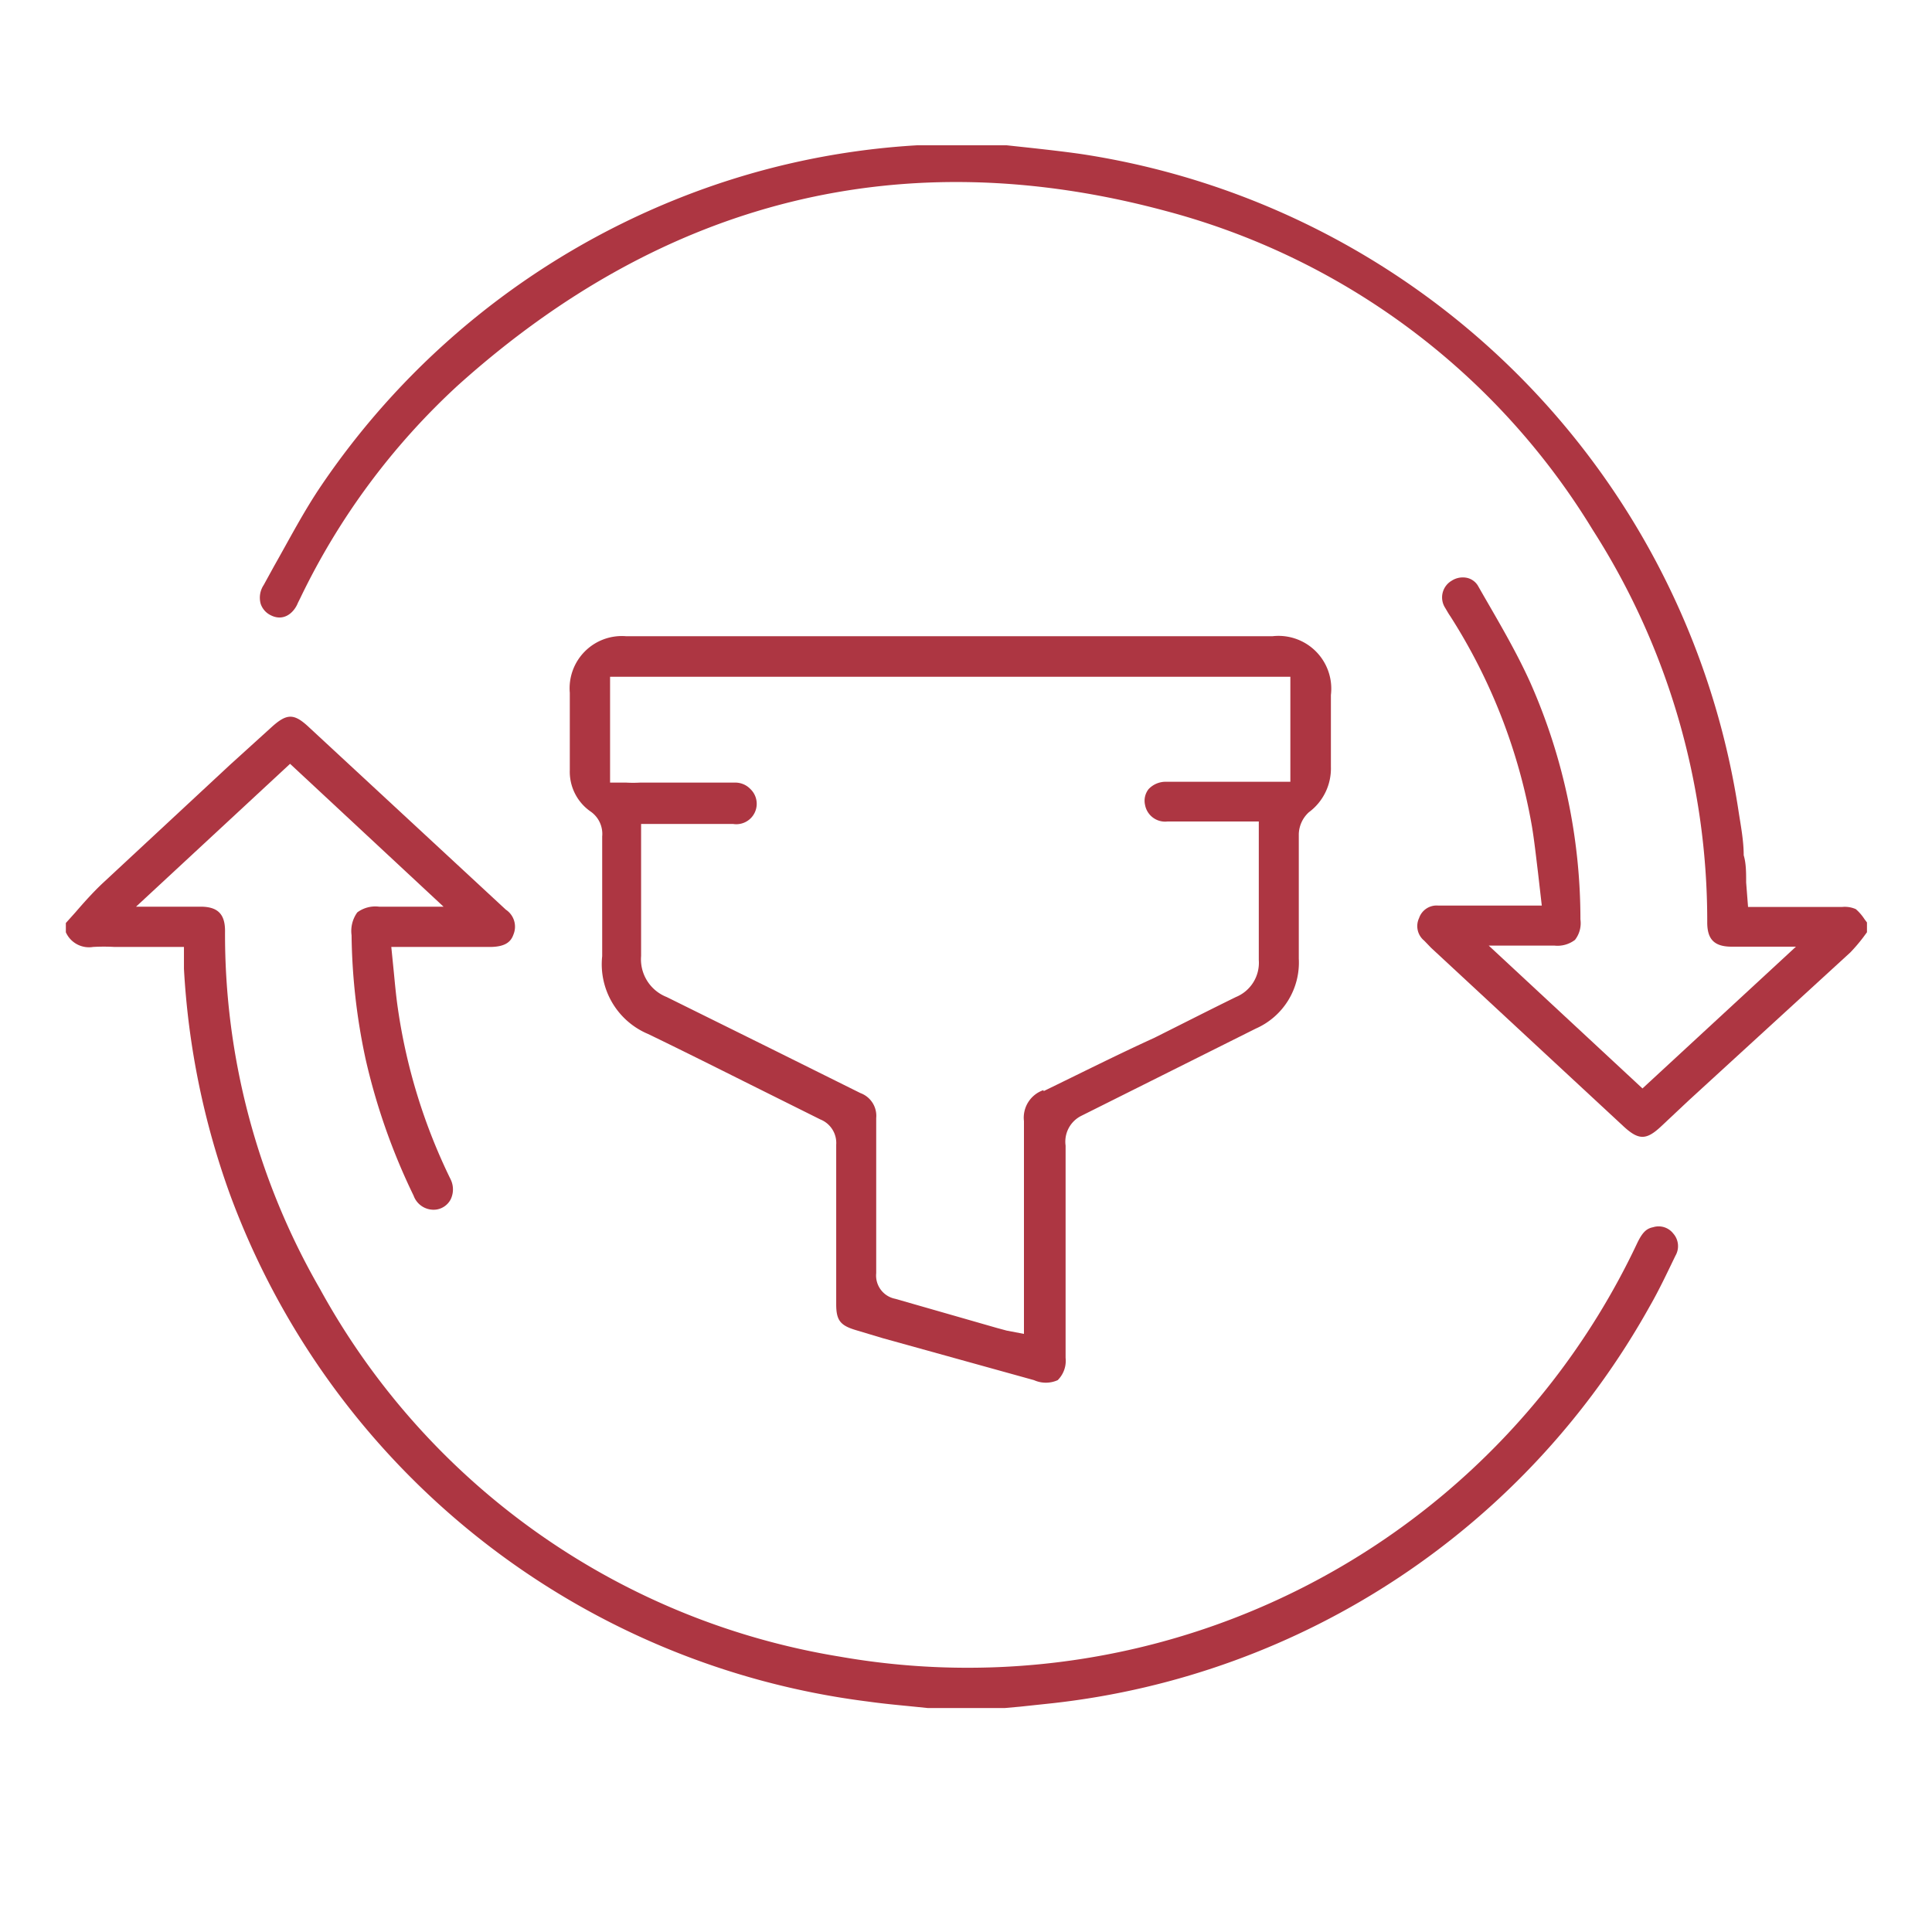
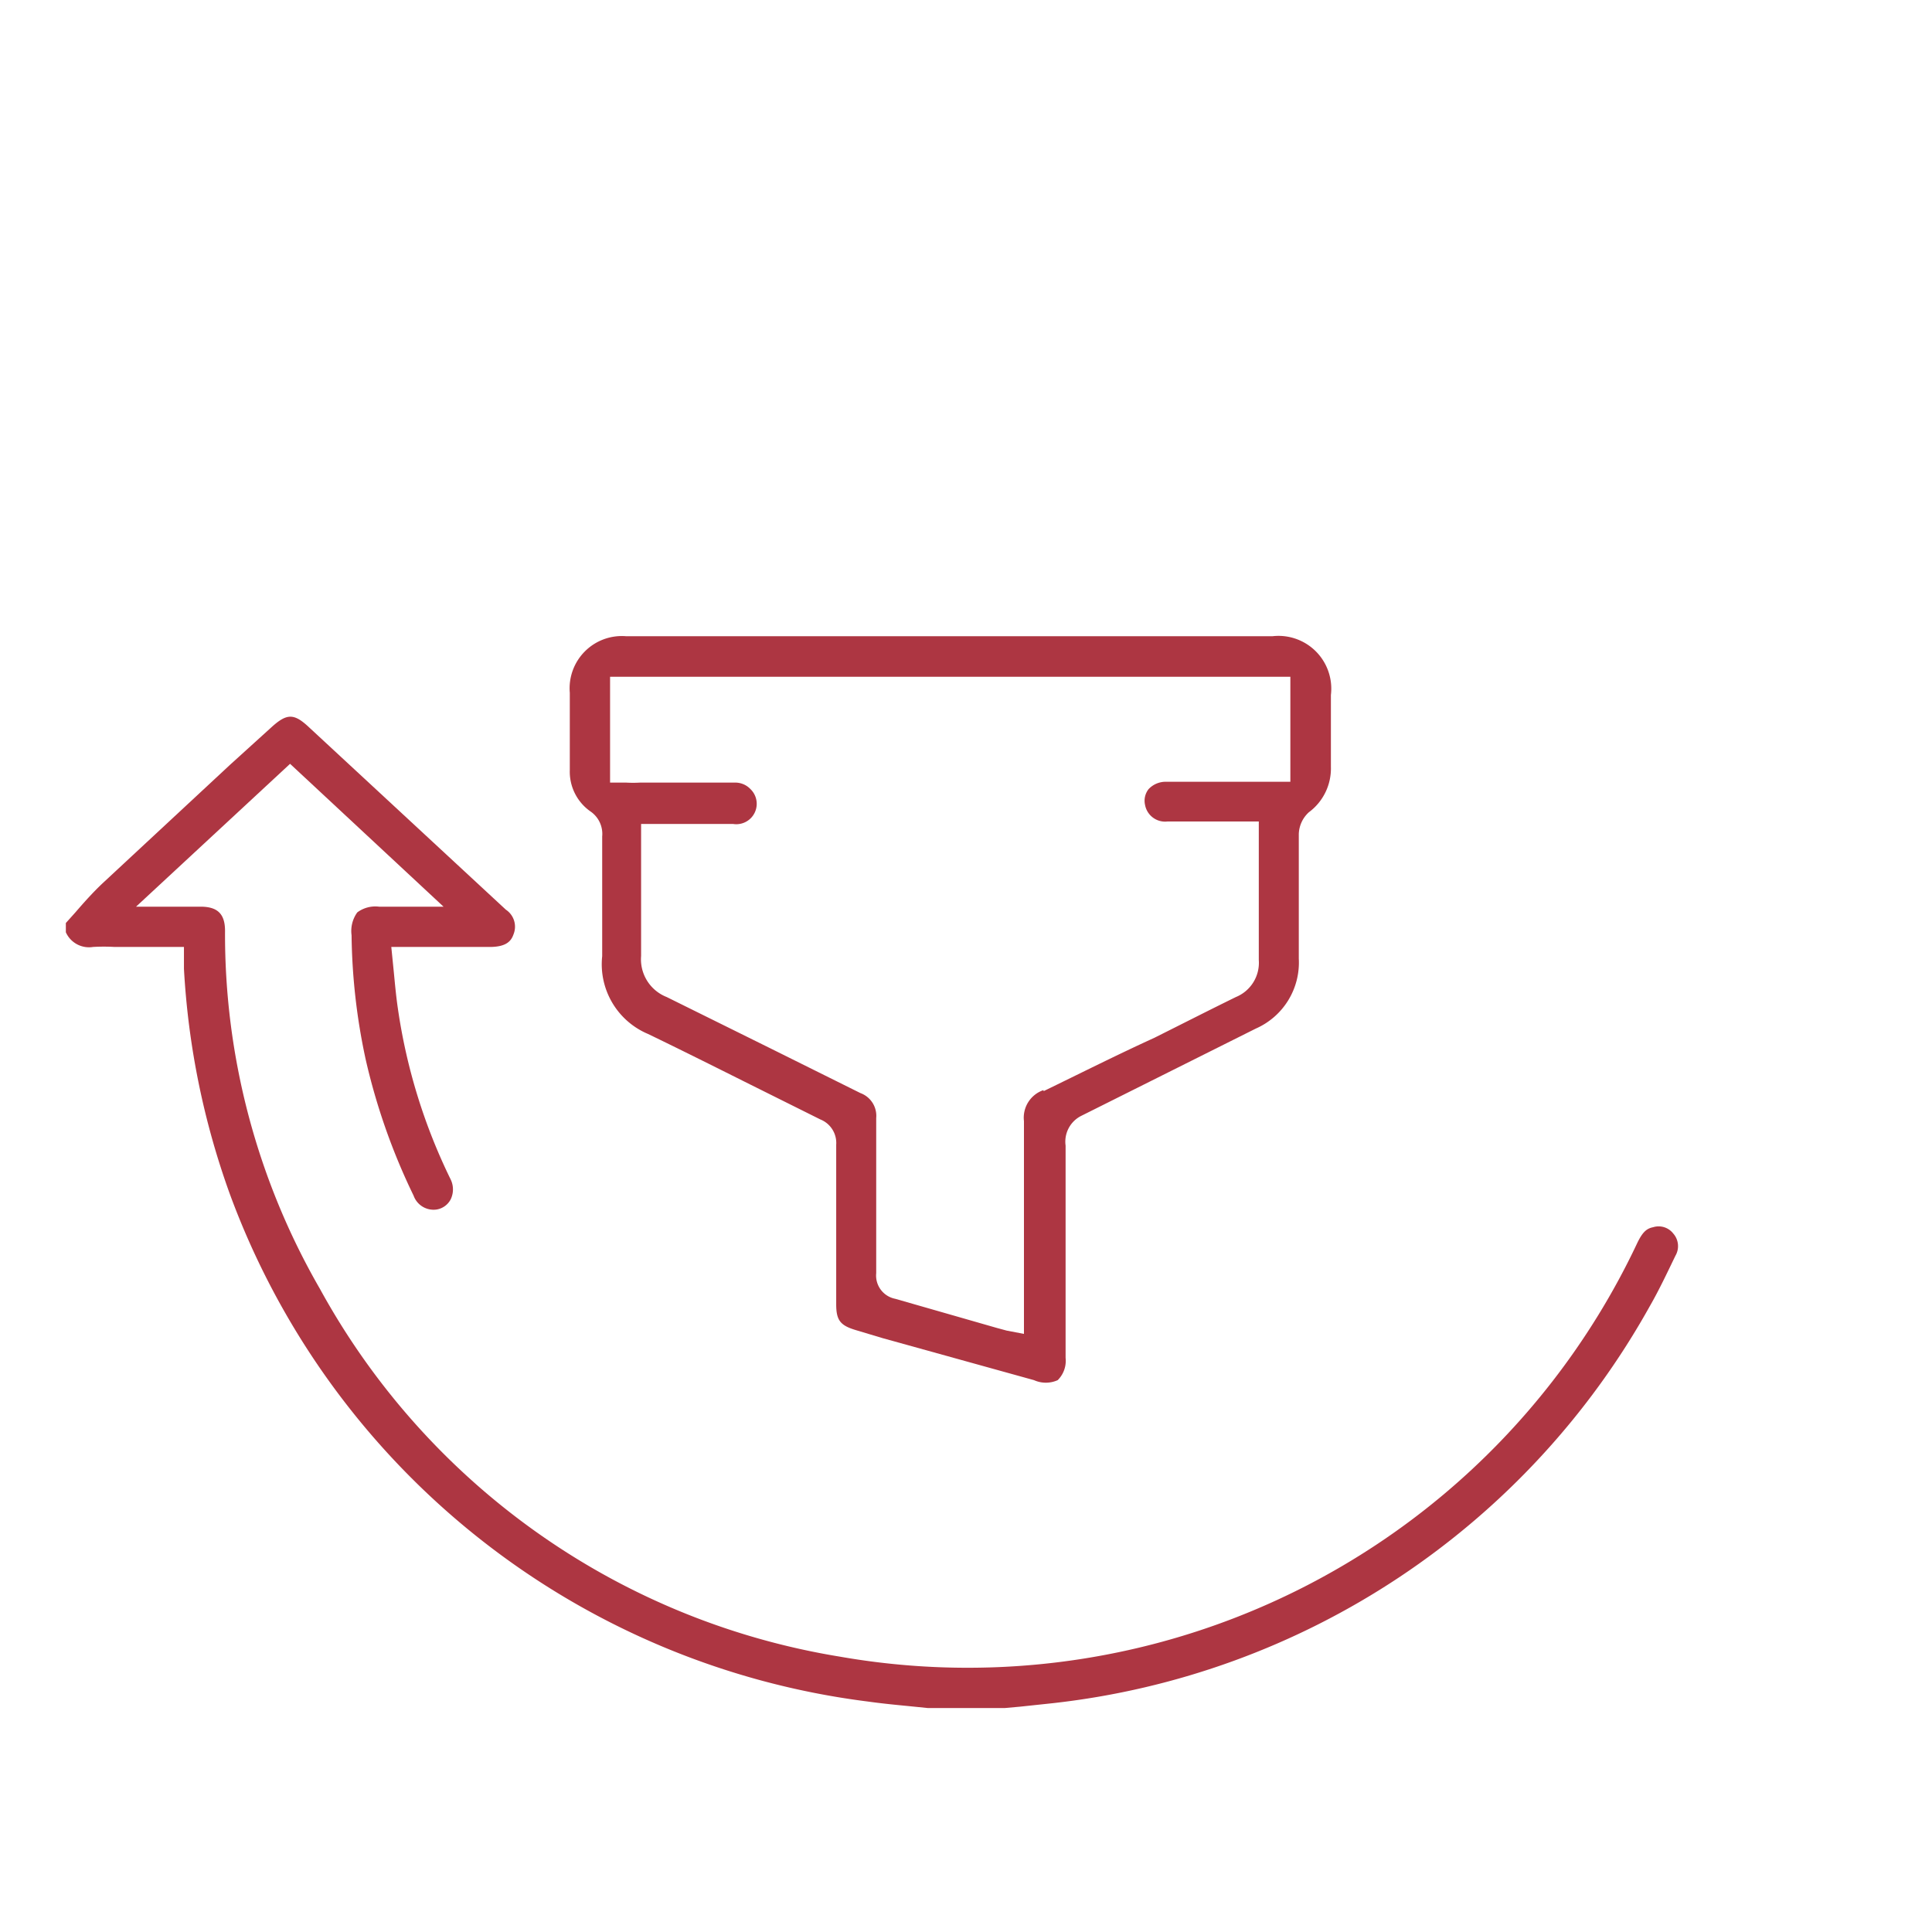
<svg xmlns="http://www.w3.org/2000/svg" id="Layer_1" data-name="Layer 1" viewBox="0 0 71 71">
  <defs>
    <style>.cls-1{fill:#ad3642;}</style>
  </defs>
-   <path class="cls-1" d="M52.59,34.83l7.06,6.55c.57.53.85.53,1.41,0l1-.94L68,35a6.19,6.19,0,0,0,.47-.55l.14-.19V33.9l-.09-.12a1.74,1.74,0,0,0-.32-.37,1,1,0,0,0-.5-.08H64.24l-.07-.9c0-.36,0-.7-.09-1,0-.52-.1-1.05-.18-1.56A28.8,28.8,0,0,0,39.73,5.66c-.63-.09-1.26-.16-1.89-.23L37,5.34l-3,0-.31,0a28.09,28.09,0,0,0-8.88,2,28.67,28.67,0,0,0-13,10.5c-.64.94-1.19,2-1.73,2.95l-.39.71a.84.84,0,0,0-.11.69.72.72,0,0,0,.37.42c.47.24.85-.08,1-.46l.09-.18a25.74,25.74,0,0,1,5.79-7.81c7.61-6.84,16.37-9,26-6.41a26.23,26.23,0,0,1,15.7,11.72A26.65,26.65,0,0,1,62.74,33.9c0,.63.27.89.9.89H66L60.36,40l-5.65-5.25h2.41a1.06,1.06,0,0,0,.76-.21,1,1,0,0,0,.2-.75,21.5,21.5,0,0,0-1.84-8.7c-.5-1.11-1.13-2.18-1.73-3.22l-.2-.35a.63.63,0,0,0-.38-.28.75.75,0,0,0-.58.1.71.71,0,0,0-.24,1c.06.1.12.21.19.31a21,21,0,0,1,3,7.73c.09.55.15,1.11.22,1.68l.14,1.22h-3.8a.68.68,0,0,0-.71.46.69.69,0,0,0,.19.83Z" />
  <path class="cls-1" d="M38.7,62.59A28.75,28.75,0,0,0,60.63,48c.34-.59.64-1.23.94-1.85a.7.7,0,0,0-.08-.82.68.68,0,0,0-.74-.23c-.26.05-.41.21-.61.64A27.2,27.2,0,0,1,30.86,60.88a26.68,26.68,0,0,1-19.1-13.51A26.07,26.07,0,0,1,8.27,34.21c0-.62-.27-.89-.9-.89H5l5.66-5.25,5.64,5.25H13.93a1.11,1.11,0,0,0-.8.21,1.17,1.17,0,0,0-.21.84,22.7,22.7,0,0,0,.52,4.57,23.29,23.29,0,0,0,1.76,5,.78.78,0,0,0,.84.51.71.71,0,0,0,.52-.37.84.84,0,0,0,0-.74,21.12,21.12,0,0,1-1.94-6.29c-.06-.41-.1-.83-.14-1.25l-.1-1H18c.62,0,.79-.23.87-.46a.75.75,0,0,0-.28-.91l-7.22-6.69c-.57-.54-.83-.53-1.41,0L8.46,28.1,3.77,32.46c-.36.34-.69.71-1,1.07l-.35.39v.34a.93.93,0,0,0,1,.54,6.89,6.89,0,0,1,.79,0H6.76l0,.52c0,.1,0,.19,0,.28a29,29,0,0,0,1.69,8.29A28.82,28.82,0,0,0,31.89,62.53c.5.07,1,.12,1.52.17l.69.07h2.82l.56-.05Z" />
  <path class="cls-1" d="M39.75,41c2-1,4-2,6-3l.4-.2a2.65,2.65,0,0,0,1.58-2.57V34c0-1.12,0-2.23,0-3.35a1.13,1.13,0,0,1,.37-.8,2,2,0,0,0,.81-1.67V25.54a1.94,1.94,0,0,0-2.14-2.16H23a1.92,1.92,0,0,0-2.06,2.08v.76c0,.7,0,1.39,0,2.08a1.78,1.78,0,0,0,.76,1.52,1,1,0,0,1,.43.92v1.75c0,.88,0,1.77,0,2.65A2.78,2.78,0,0,0,23.82,38c1.18.57,2.36,1.16,3.54,1.75l2.79,1.39a.93.93,0,0,1,.58.93c0,1.53,0,3.06,0,4.59v1.27c0,.59.15.78.72.95l1,.3L38,50.72a1.06,1.06,0,0,0,.87,0,1,1,0,0,0,.29-.82V48.2c0-2,0-4.07,0-6.1A1.06,1.06,0,0,1,39.75,41Zm-1.4-.94a1.07,1.07,0,0,0-.72,1.14c0,1.66,0,3.33,0,5v2.82L37,48.9l-.37-.1-1.15-.33-2.58-.74a.87.87,0,0,1-.7-.94c0-.94,0-1.87,0-2.8s0-1.93,0-2.9a.89.89,0,0,0-.58-.92l-3.28-1.63-3.84-1.9a1.49,1.49,0,0,1-.94-1.51c0-1,0-1.9,0-2.85v-2h3.38A.75.75,0,0,0,27.58,29a.77.77,0,0,0-.58-.24H23.52a4.38,4.38,0,0,1-.51,0l-.59,0V24.87h25v3.86l-.55,0h-4a.86.86,0,0,0-.66.27.69.69,0,0,0-.13.58.75.75,0,0,0,.82.61c.55,0,1.11,0,1.67,0h1.69V34c0,.43,0,.86,0,1.28a1.36,1.36,0,0,1-.84,1.36c-1,.49-2,1-3,1.5C41.06,38.76,39.71,39.44,38.35,40.1Z" />
</svg>